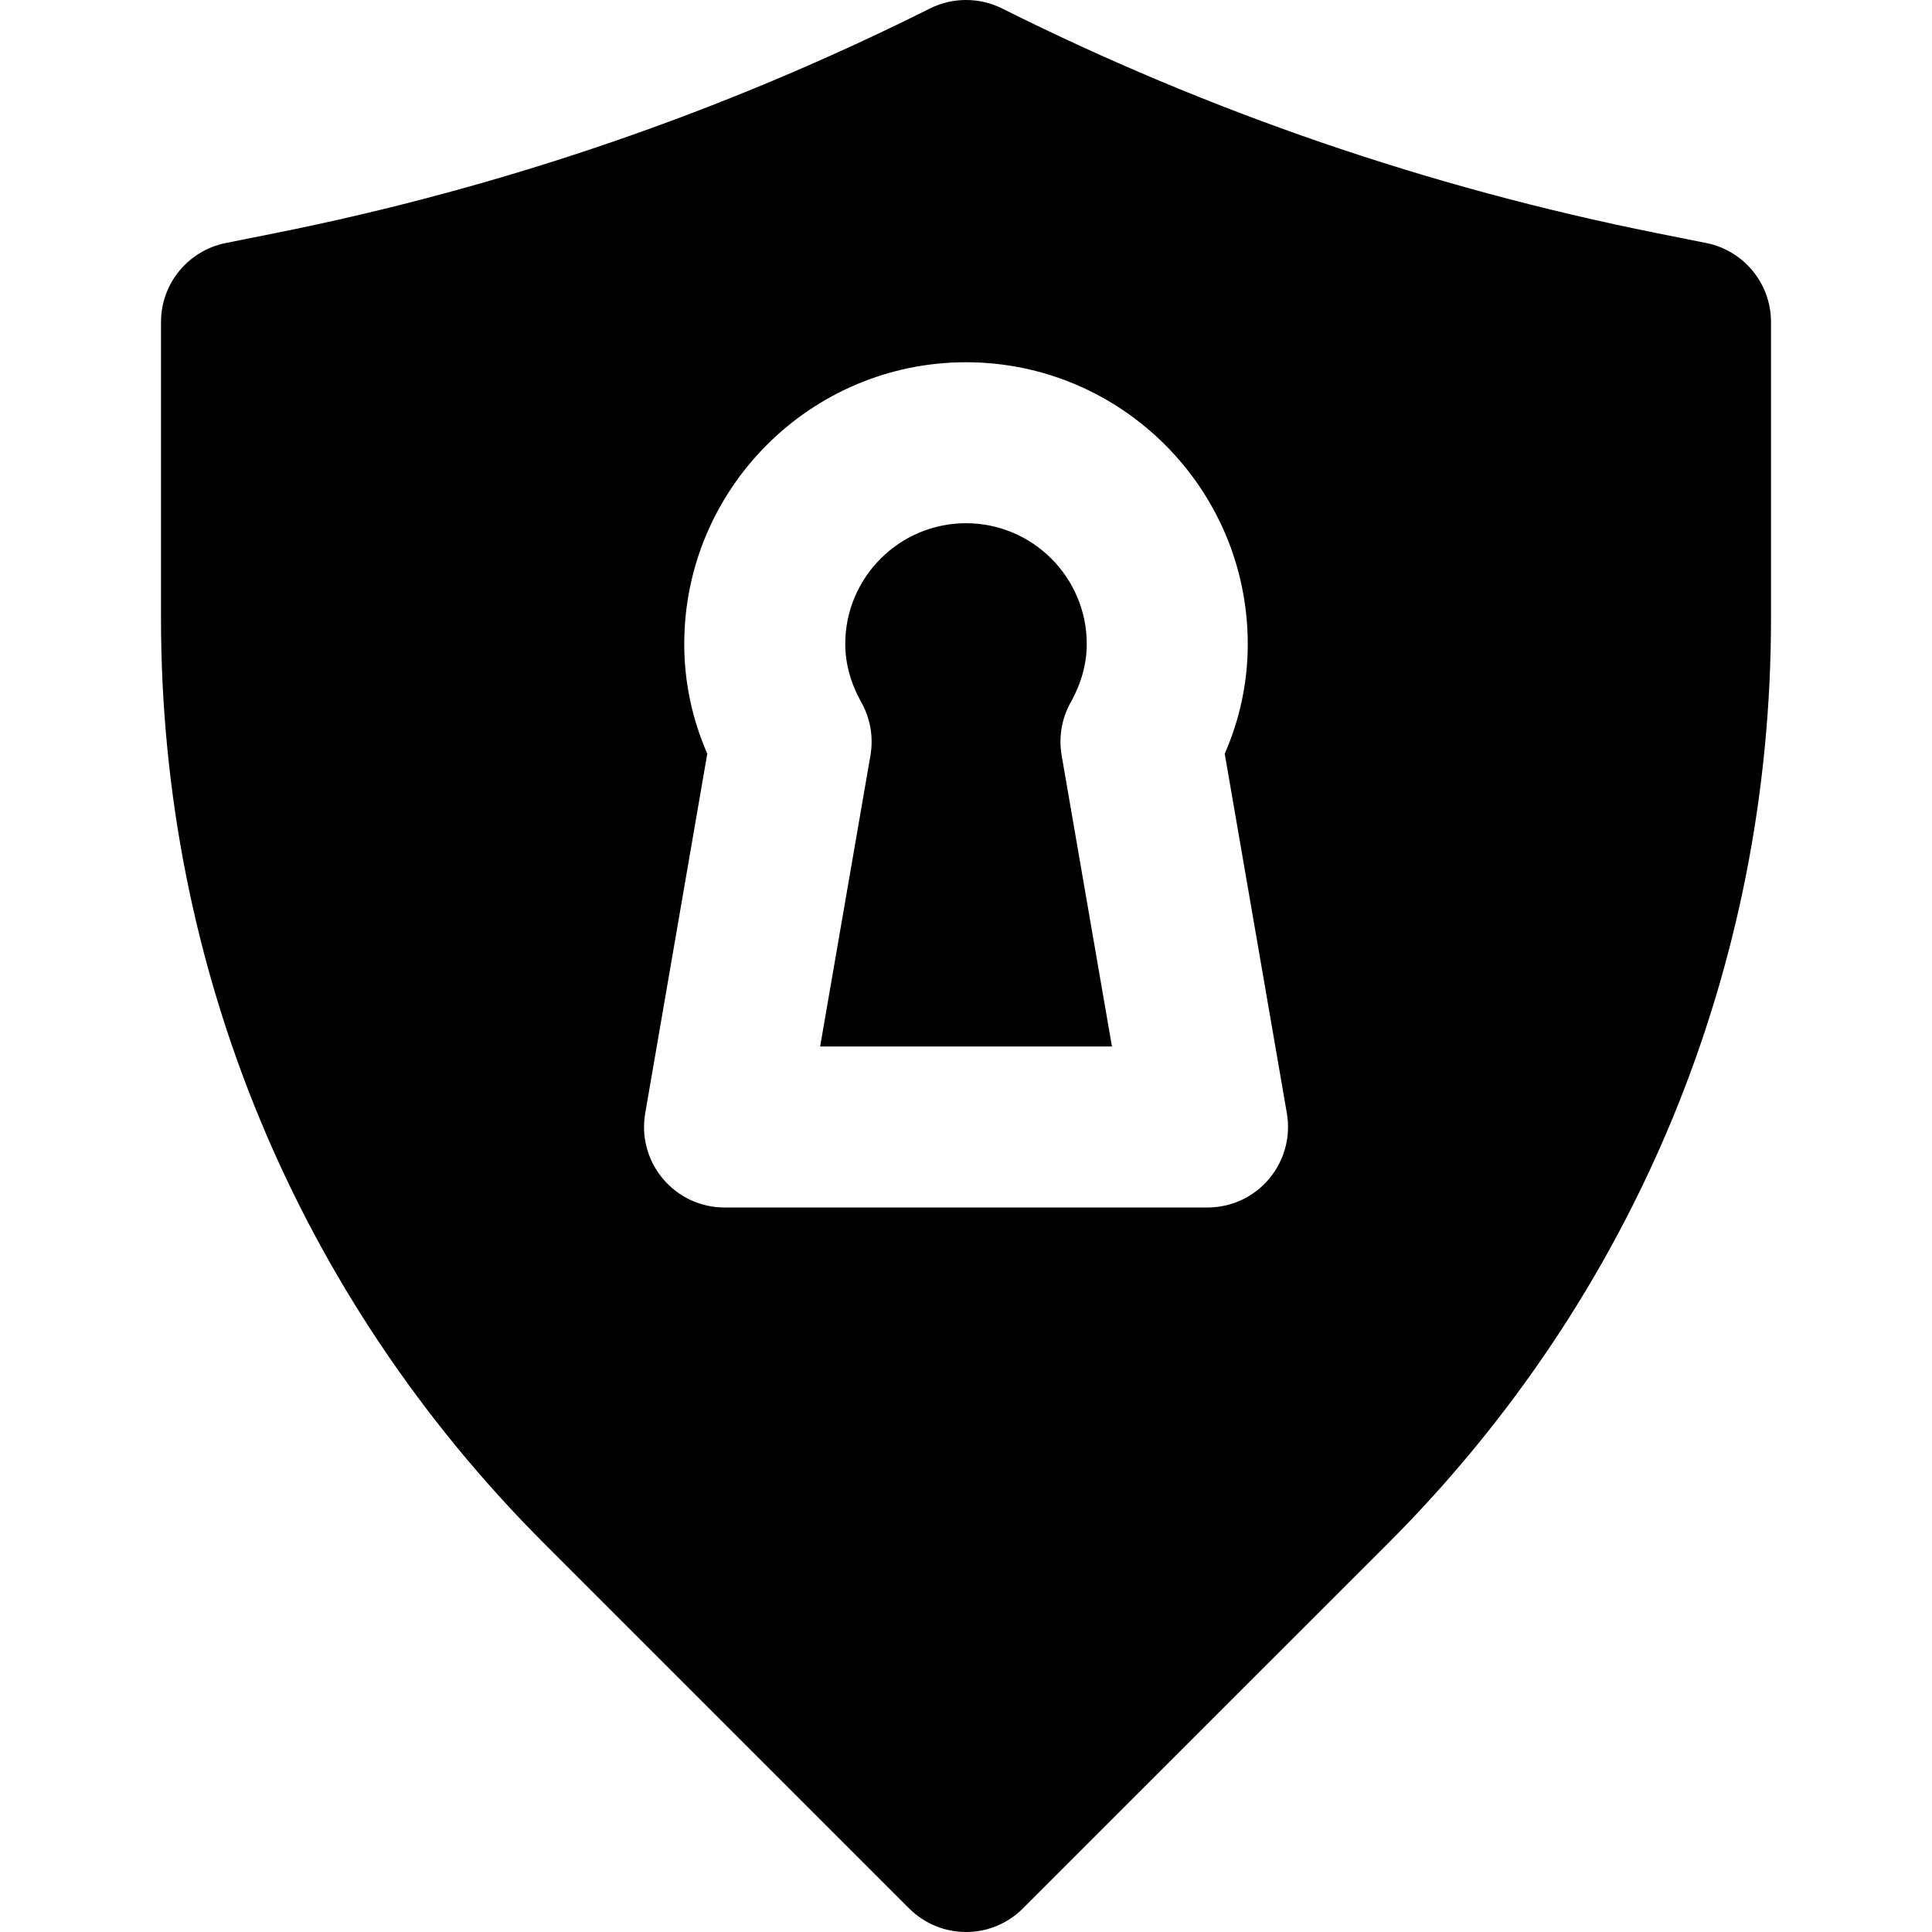
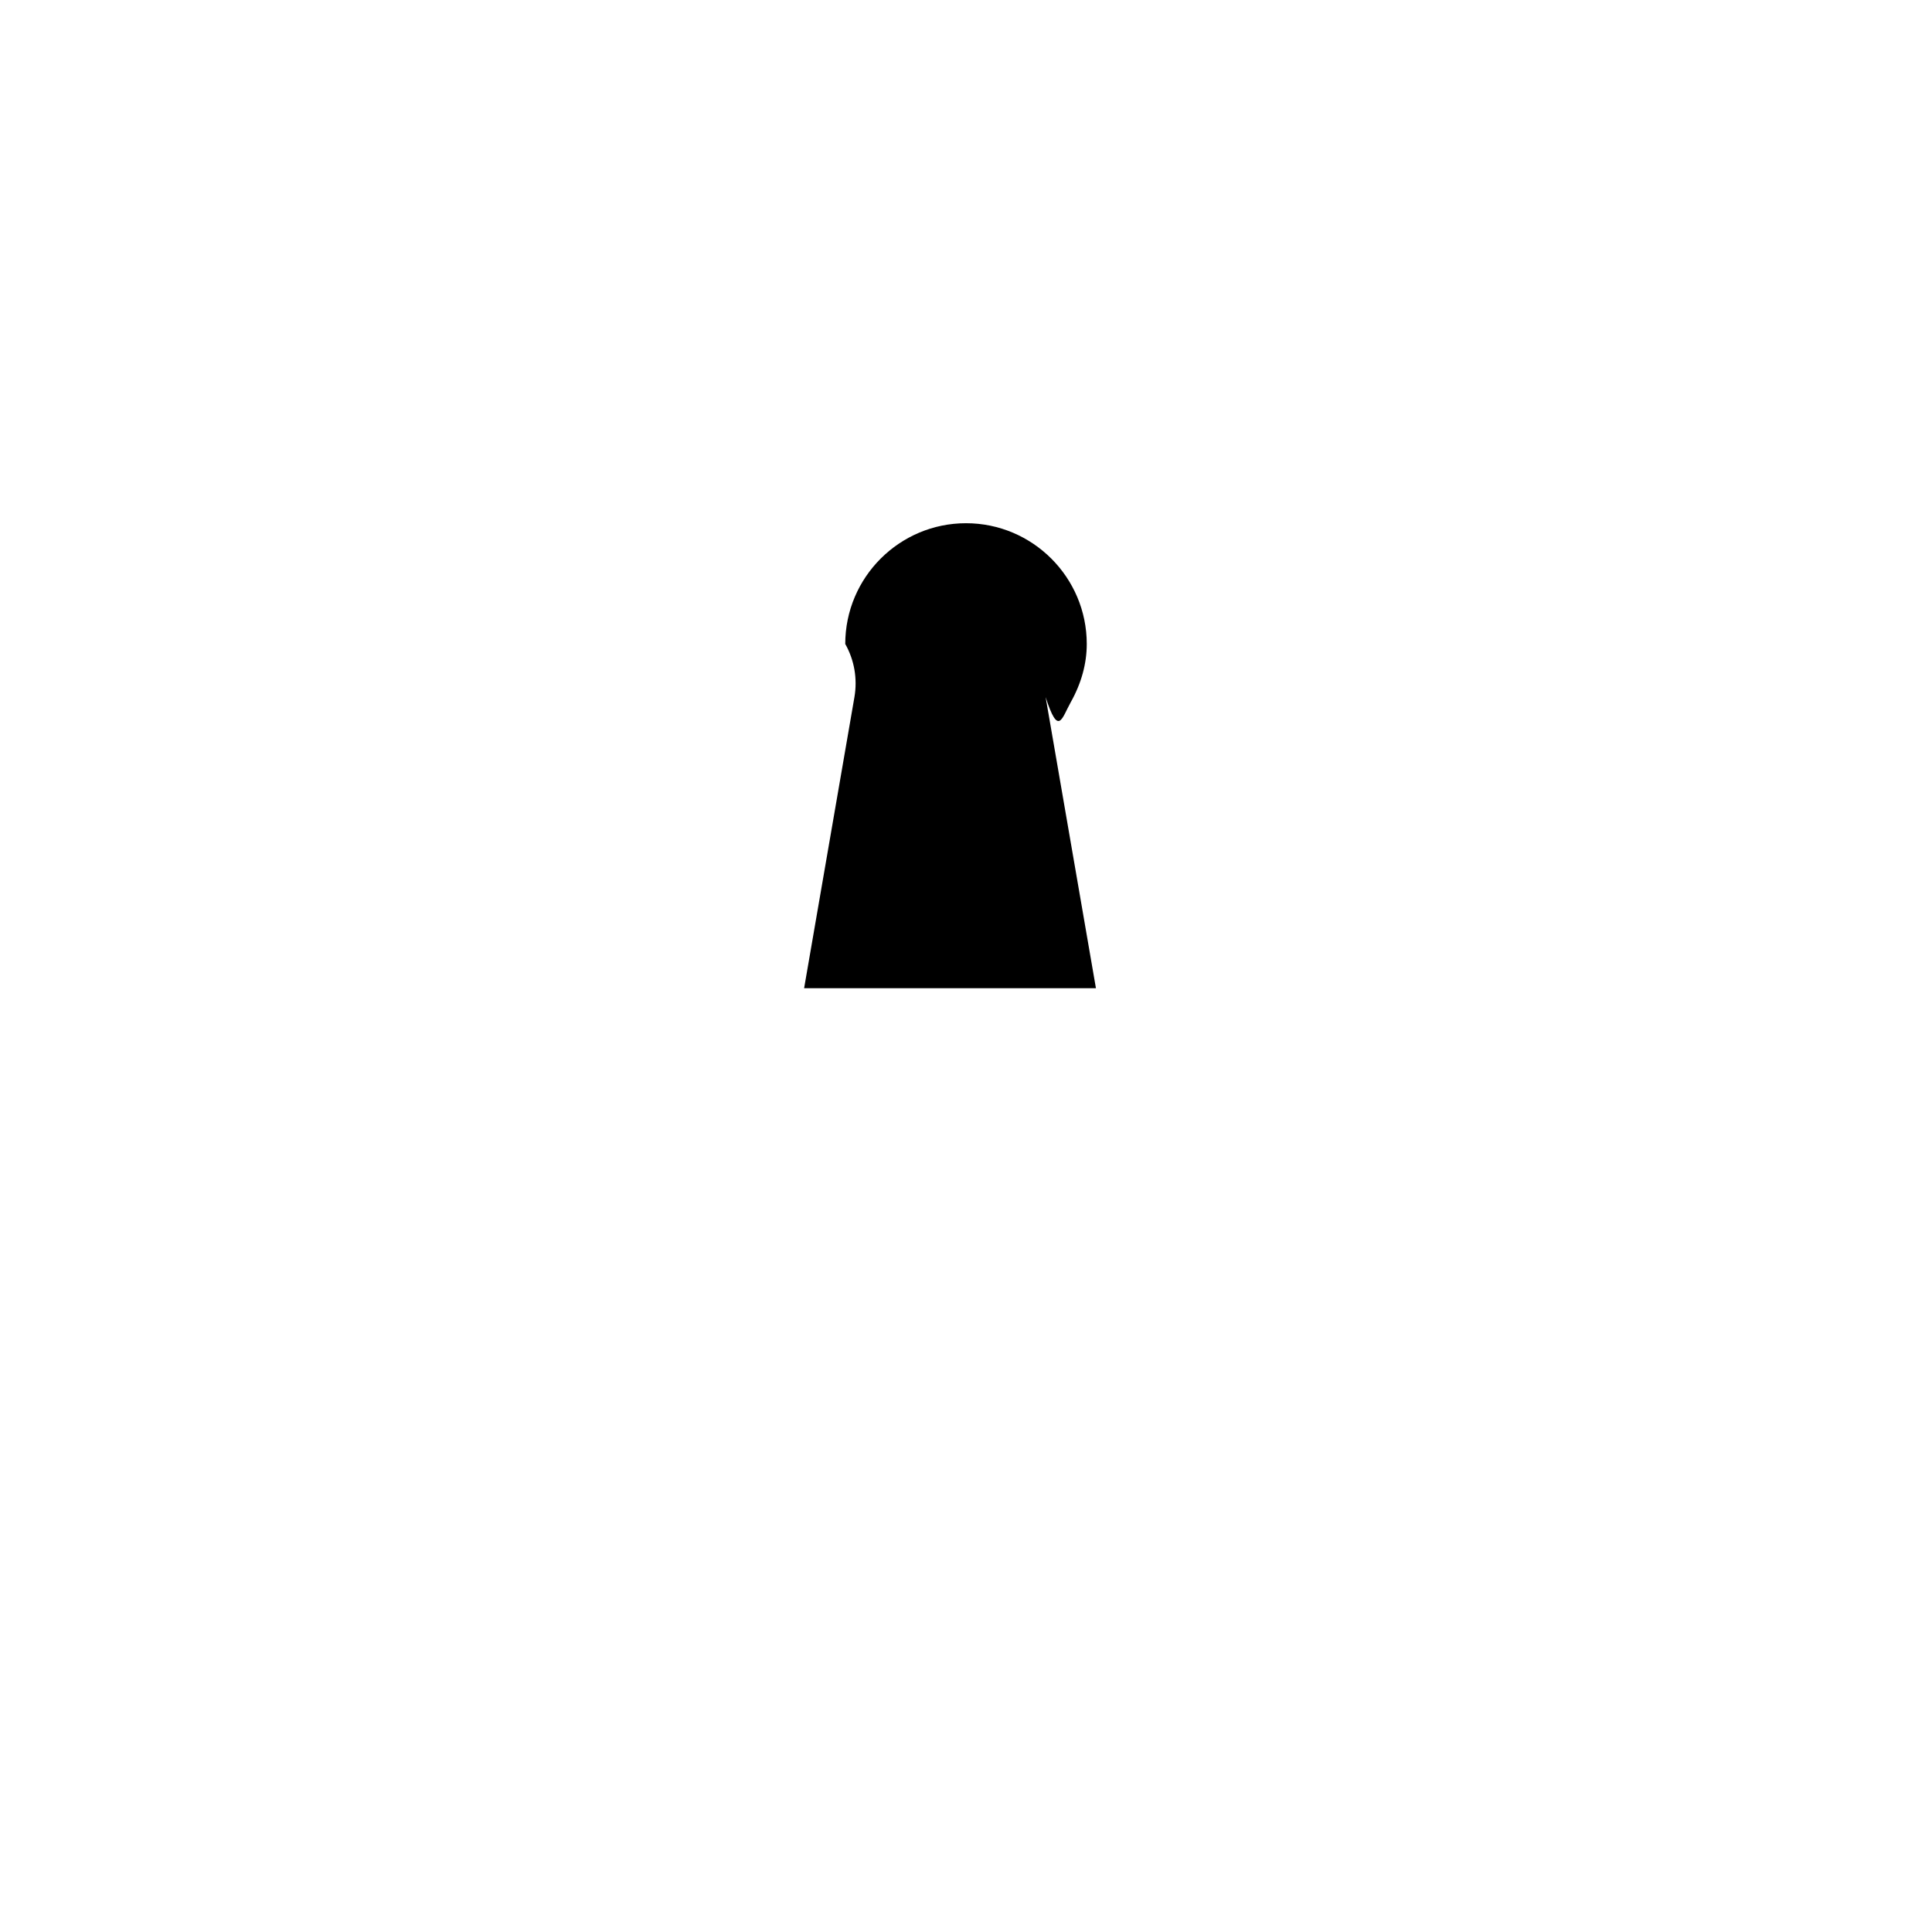
<svg xmlns="http://www.w3.org/2000/svg" fill="#000000" height="800px" width="800px" version="1.1" id="Layer_1" viewBox="0 0 512 512" xml:space="preserve">
  <g>
    <g>
      <g>
-         <path d="M283.757,186.103c2.816-5.035,4.245-10.219,4.245-15.445c0-17.643-14.357-32-32-32c-17.643,0-32,14.357-32,32     c0,5.227,1.451,10.411,4.245,15.445c2.411,4.267,3.264,9.237,2.432,14.08l-13.333,77.141h77.333l-13.333-77.141     C280.514,195.341,281.367,190.37,283.757,186.103z" />
-         <path d="M452.203,64.405l-13.141-2.624C378.816,49.728,320.448,29.717,265.557,2.24c-6.016-2.987-13.099-2.987-19.093,0     C191.573,29.717,133.205,49.728,72.939,61.781l-13.12,2.624c-9.963,2.005-17.152,10.752-17.152,20.928v78.571     c0,92.608,36.075,179.669,101.547,245.141l96.704,96.704c4.181,4.16,9.621,6.251,15.083,6.251c5.461,0,10.923-2.091,15.083-6.251     l96.725-96.704c65.472-65.472,101.525-152.533,101.525-245.141V85.333C469.333,75.157,462.144,66.411,452.203,64.405z      M336.32,312.405C332.288,317.227,326.293,320,320,320H192c-6.293,0-12.267-2.773-16.299-7.595     c-4.075-4.821-5.781-11.157-4.715-17.365l16.448-95.296c-4.053-9.323-6.101-19.072-6.101-29.077     C181.333,129.493,214.848,96,256,96c41.173,0,74.667,33.493,74.667,74.667c0,10.005-2.027,19.755-6.101,29.077l16.469,95.296     C342.101,301.248,340.373,307.584,336.32,312.405z" />
+         <path d="M283.757,186.103c2.816-5.035,4.245-10.219,4.245-15.445c0-17.643-14.357-32-32-32c-17.643,0-32,14.357-32,32     c2.411,4.267,3.264,9.237,2.432,14.08l-13.333,77.141h77.333l-13.333-77.141     C280.514,195.341,281.367,190.37,283.757,186.103z" />
      </g>
    </g>
  </g>
</svg>